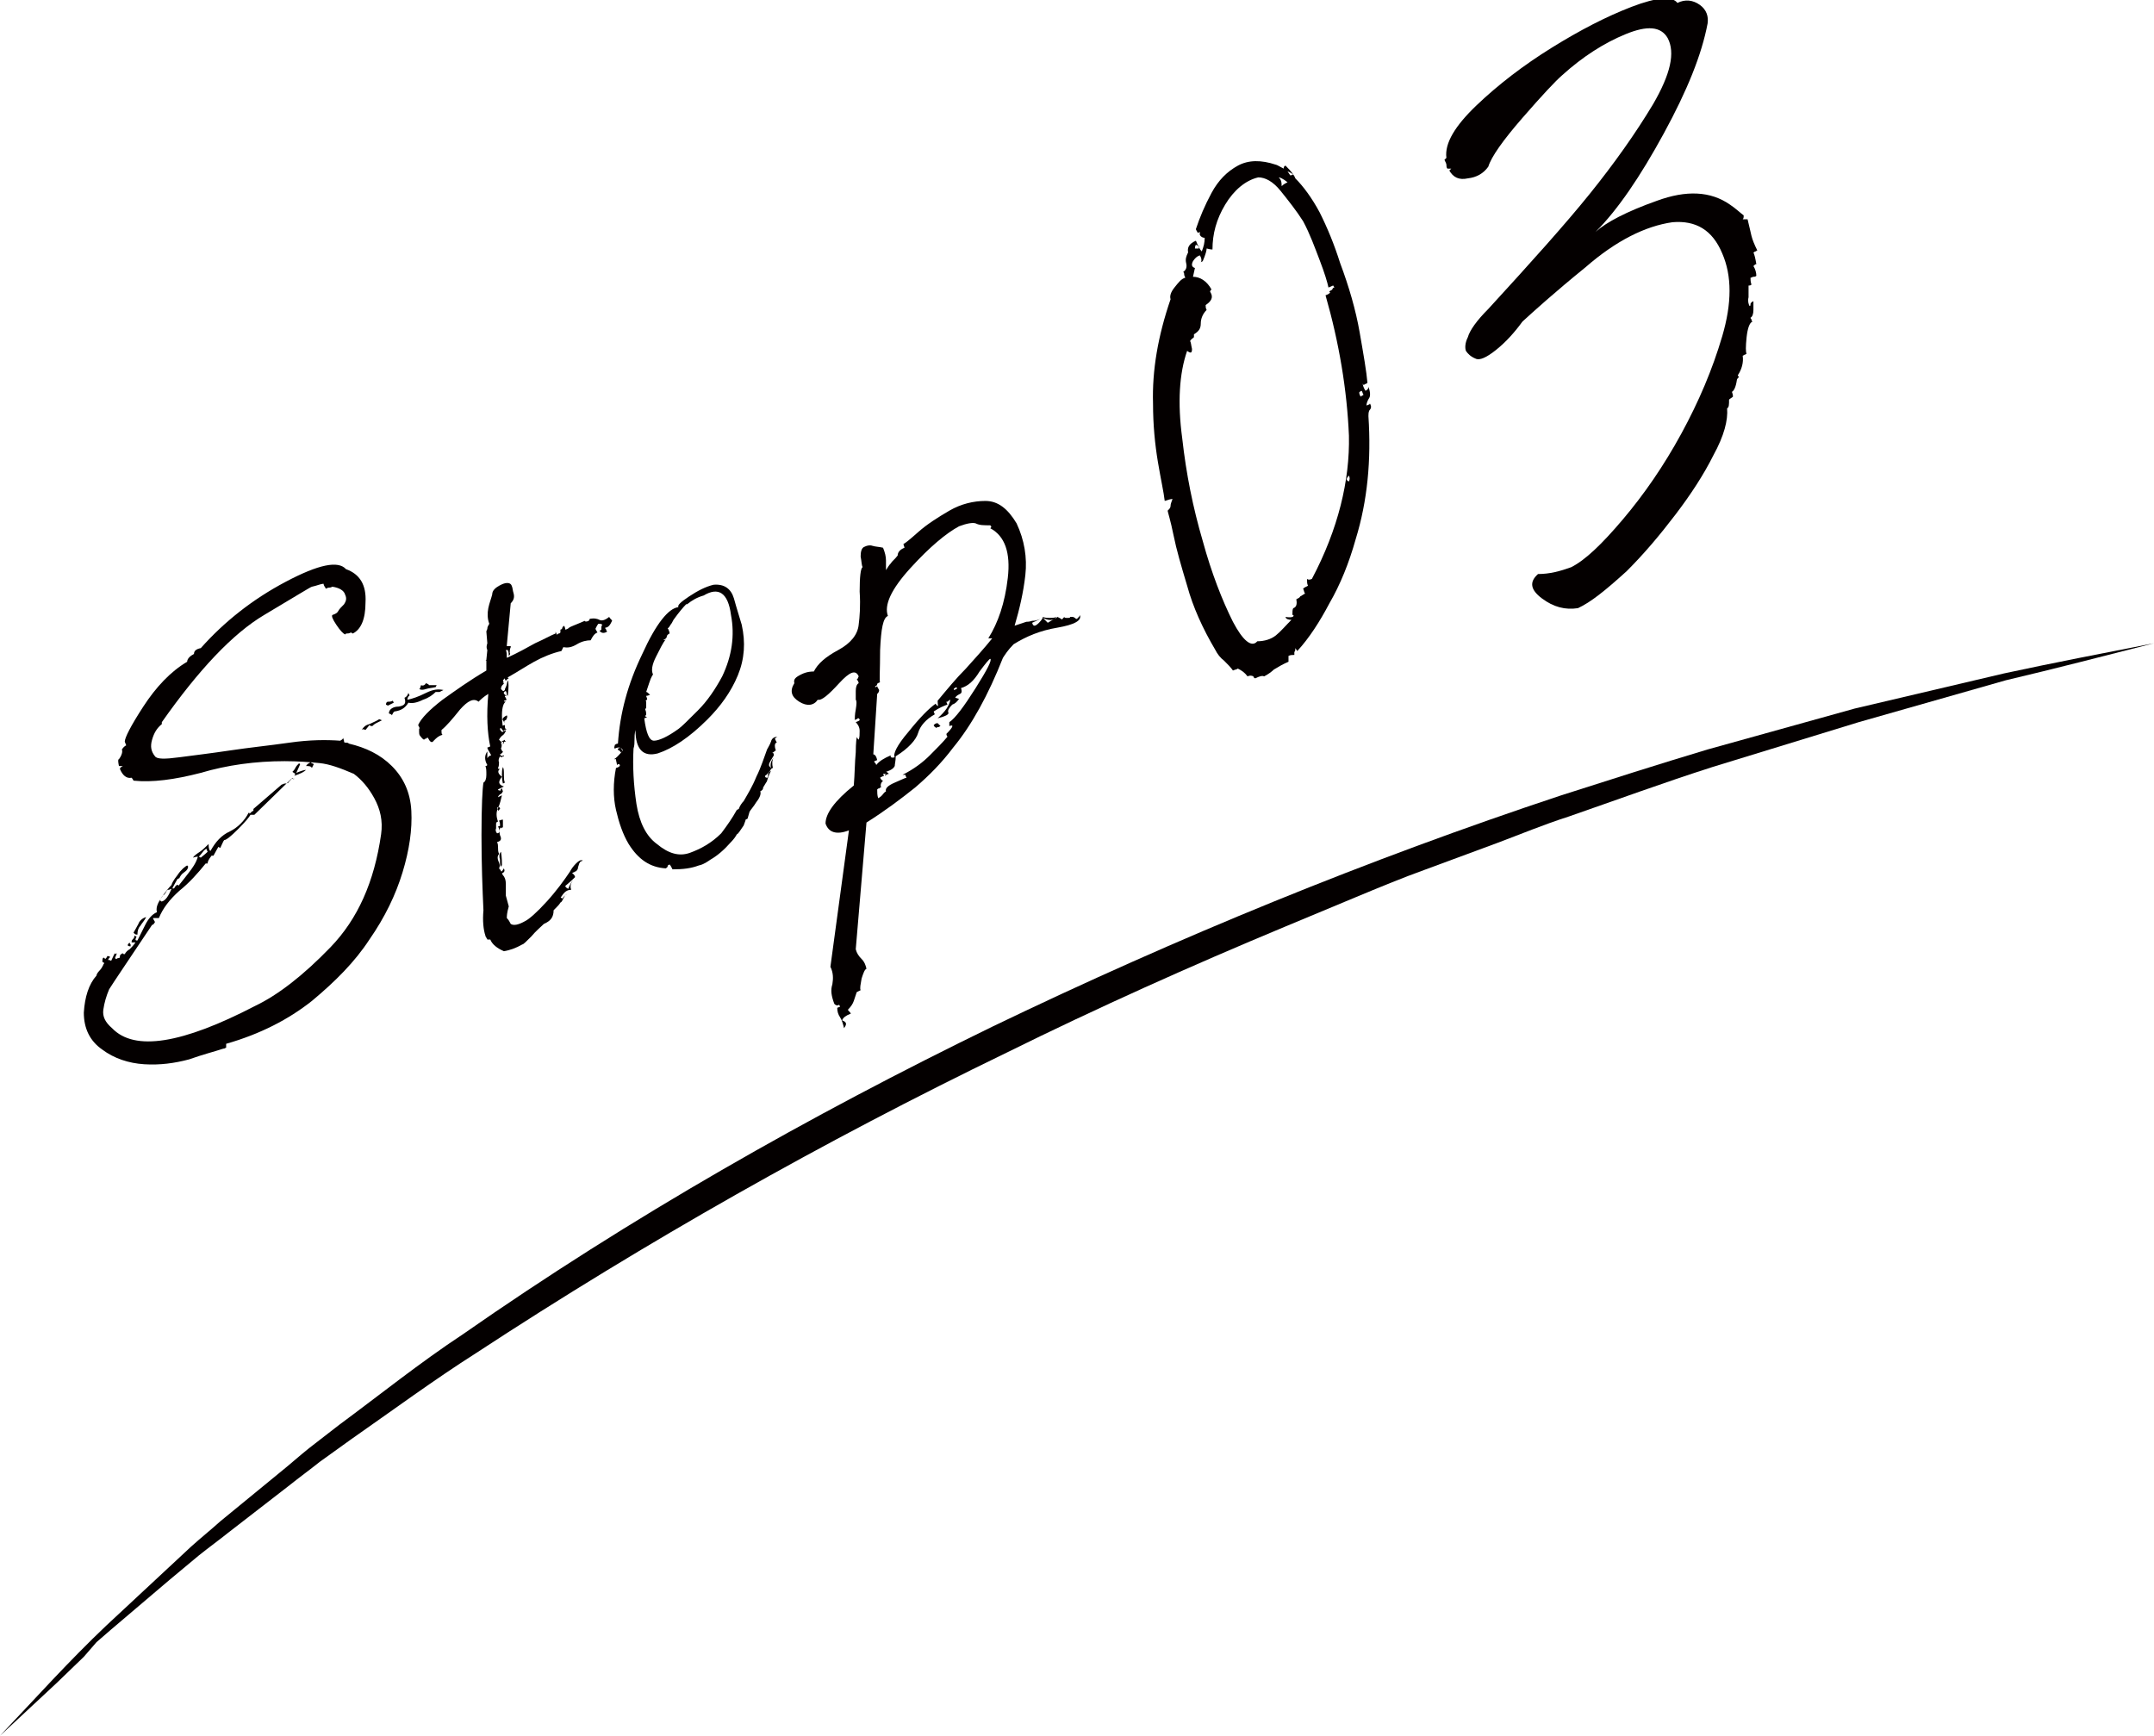
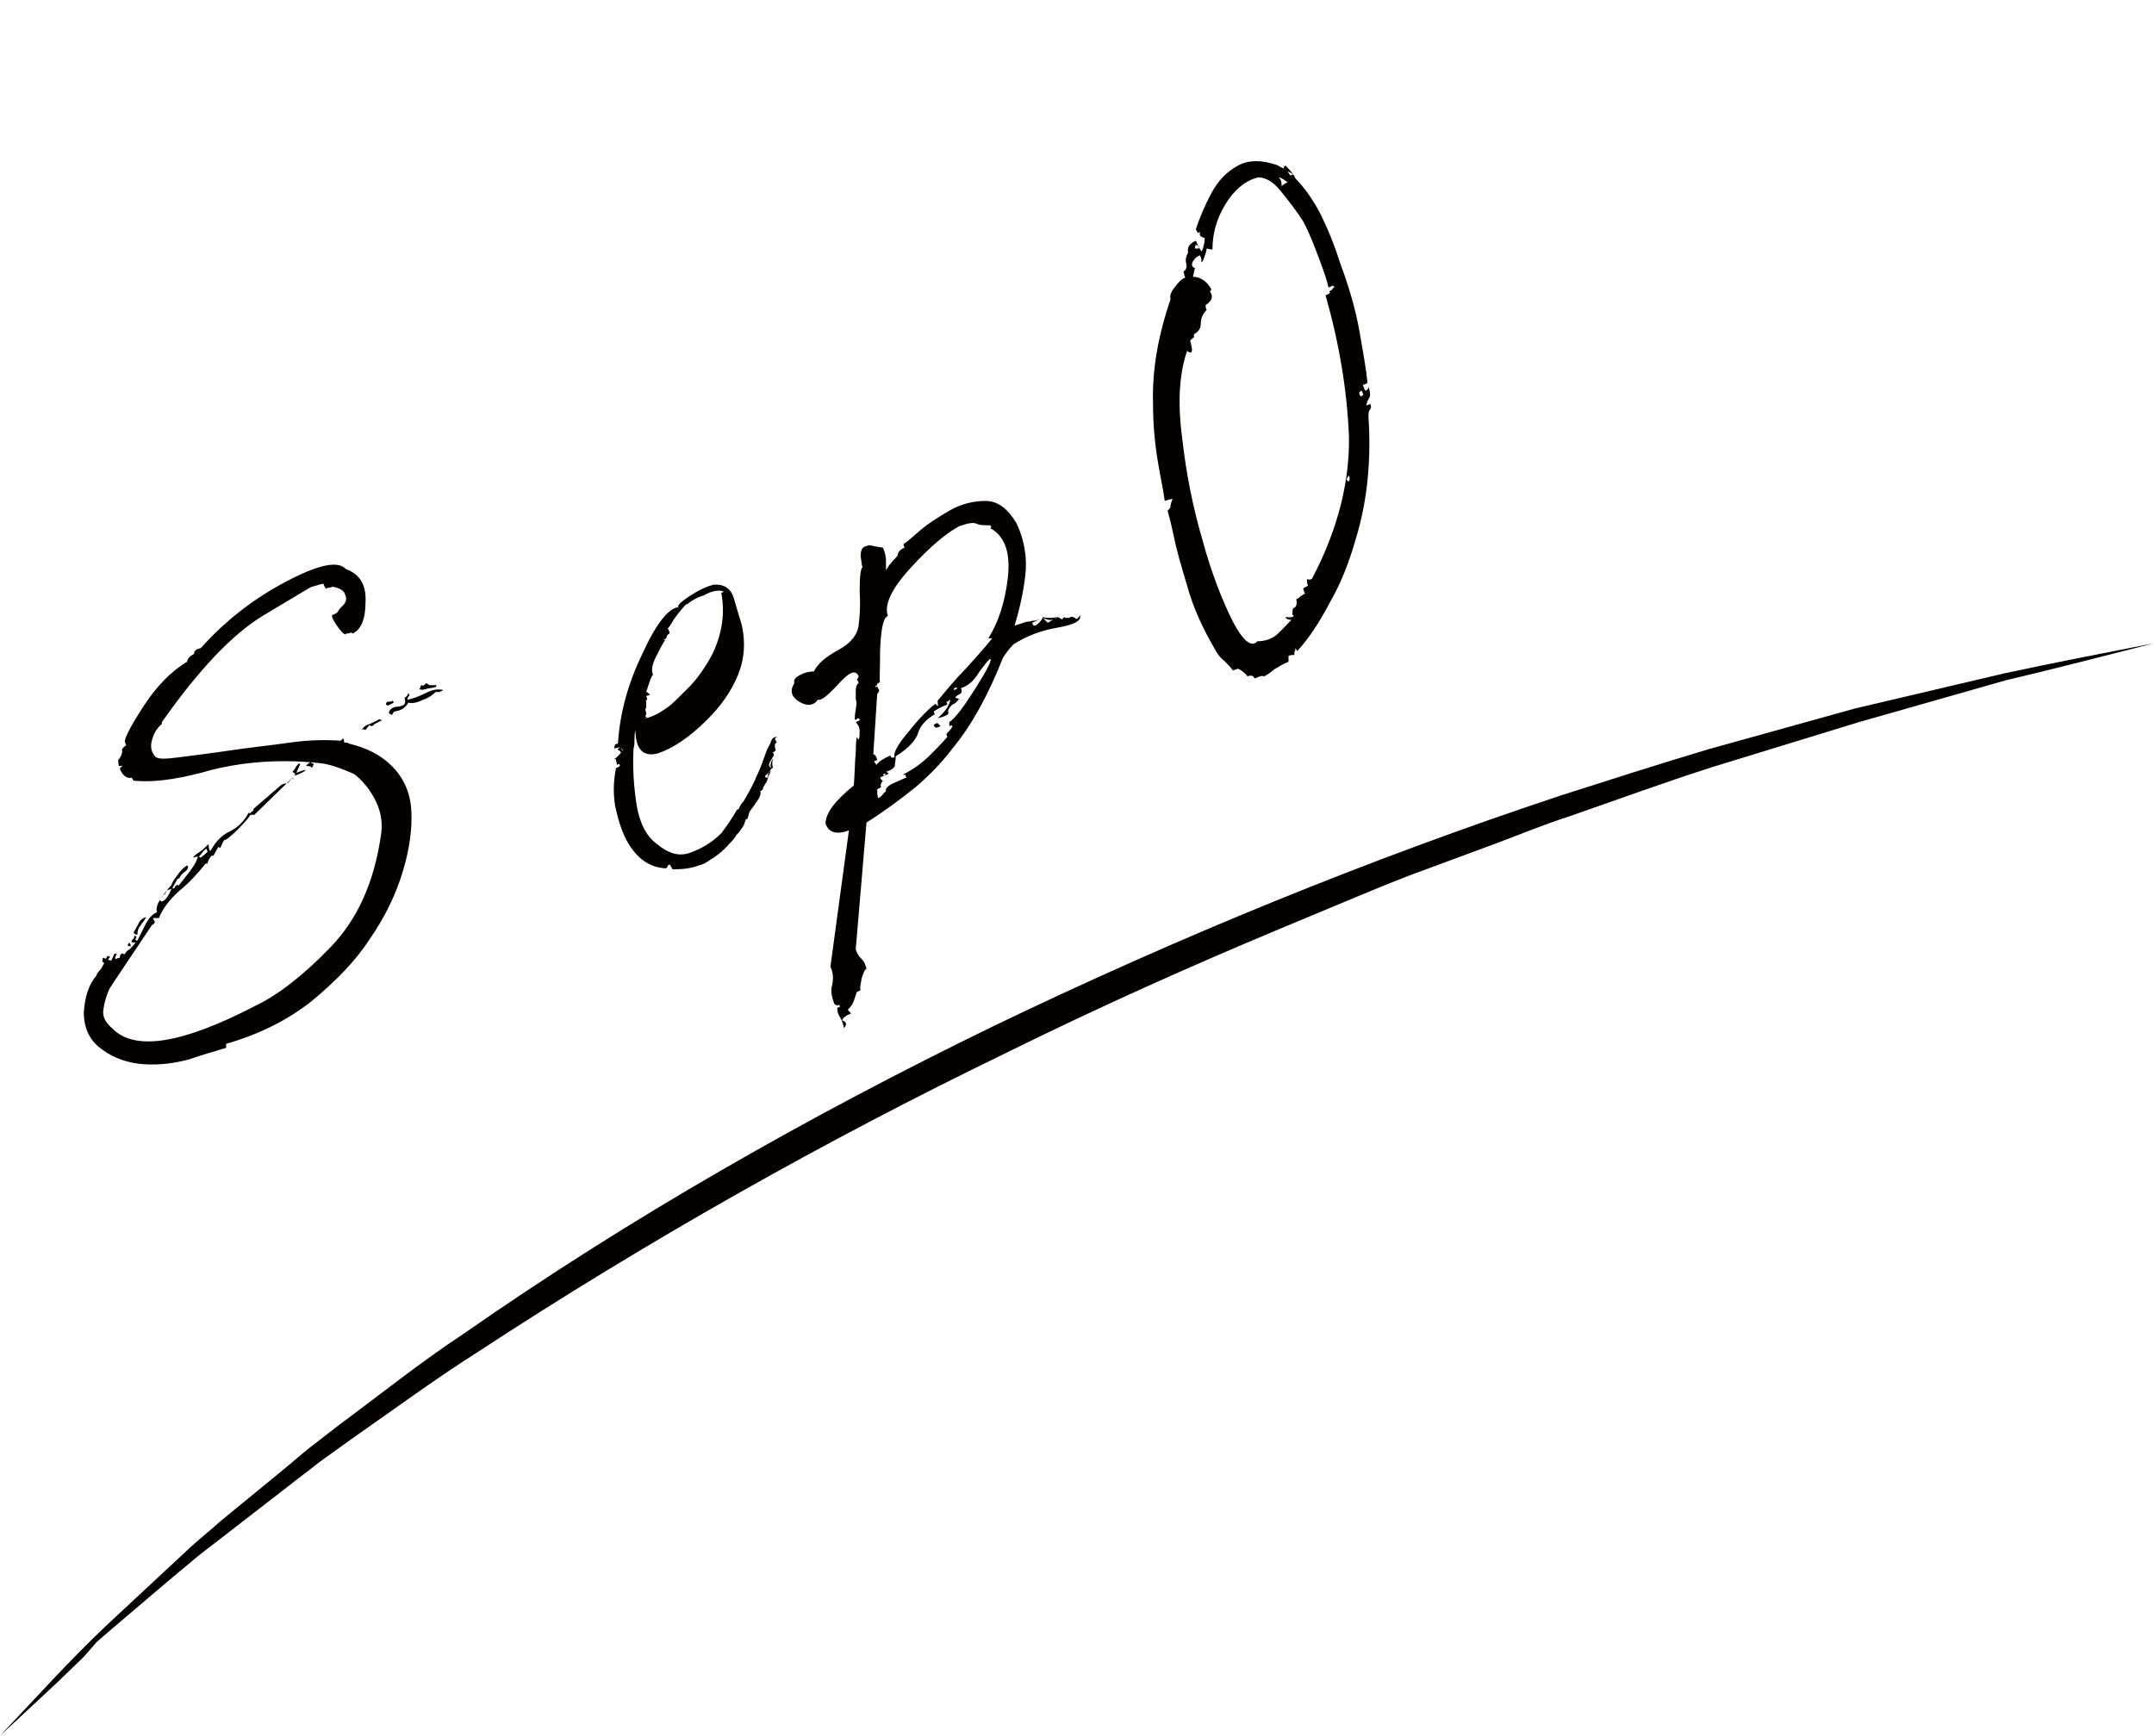
<svg xmlns="http://www.w3.org/2000/svg" version="1.1" id="レイヤー_1" x="0px" y="0px" viewBox="0 0 221 178.1" style="enable-background:new 0 0 221 178.1;" xml:space="preserve">
  <style type="text/css">
	.st0{fill:#040000;}
</style>
  <g>
    <g>
      <g>
        <path class="st0" d="M129.7,69.4c-0.2-0.1-0.5,0-0.9,0.2c-0.1,0-0.2-0.1-0.2-0.2c-0.2-0.1-0.4-0.1-0.6,0c-0.3-0.4-0.6-0.6-1-0.8     c-0.1,0.1-0.3,0.1-0.5,0.2c-0.2-0.3-0.5-0.6-0.9-1c-0.4-0.3-0.7-0.7-0.9-1.1c-1.3-2.2-2.3-4.4-2.9-6.6c-0.6-2-1.1-3.7-1.4-5.2     c-0.3-1.5-0.6-2.4-0.6-2.5c0.2-0.2,0.3-0.3,0.3-0.5c0-0.2,0.1-0.4,0.2-0.7c-0.2,0-0.5,0.1-0.8,0.2c-0.1-0.9-0.4-2.2-0.7-4     c-0.3-1.8-0.5-3.8-0.5-6c-0.1-3.4,0.5-6.9,1.8-10.7c-0.1-0.3,0-0.7,0.4-1.2c0.4-0.5,0.7-0.9,1.1-1c0-0.1-0.1-0.2-0.1-0.3     c0-0.1,0-0.2-0.1-0.3c0.3-0.2,0.4-0.5,0.3-0.9c-0.1-0.4,0-0.7,0.2-1.1c-0.1-0.5,0.1-0.9,0.8-1.2c0.2,0.5,0.4,0.9,0.6,1.1     c0.2-0.5,0.3-0.9,0.3-1.4c-0.2,0-0.4-0.1-0.5-0.3c0-0.1,0-0.2,0-0.3c-0.1,0-0.1,0.1-0.2,0.1c-0.1-0.2-0.2-0.3-0.2-0.4     c0.4-1.2,0.9-2.4,1.6-3.7s1.6-2.2,2.7-2.8c1.1-0.6,2.4-0.6,3.9-0.1c0.1,0,0.4,0.2,0.8,0.4c0-0.2,0.1-0.3,0.2-0.3     c0.6,0.6,0.9,1,1,1.3c0.8,0.8,1.7,2,2.5,3.5c0.8,1.6,1.5,3.3,2.1,5.2c0.9,2.4,1.6,4.8,2,7.1c0.4,2.3,0.7,4,0.8,5.2     c-0.1,0-0.1,0.1-0.2,0.1c-0.1,0-0.1,0.1-0.2,0.1c-0.1-0.1-0.1-0.2-0.1-0.3c0,0.3,0.1,0.6,0.3,0.9c0.2-0.1,0.3-0.2,0.3-0.4     c0.2,0.5,0.2,0.9,0.1,1.1c-0.2,0.3-0.3,0.6-0.3,0.8c0.1,0,0.2-0.1,0.3-0.1c0-0.1,0.1-0.1,0.1,0c0.1,0.2,0.1,0.4-0.1,0.6     c-0.1,0.2-0.1,0.4-0.1,0.6c0.3,4.5-0.1,8.7-1.3,12.6c-0.7,2.5-1.6,4.7-2.7,6.6c-1,1.9-2.1,3.6-3.3,4.9l-0.2-0.3     c0,0.2,0,0.3-0.1,0.4c0,0.1,0,0.2,0,0.3c-0.2,0-0.4,0-0.6,0.1c0,0.5,0,0.7,0,0.6c-0.5,0.2-1,0.5-1.5,0.8     C130.5,68.9,130.1,69.2,129.7,69.4z M129,65.8c0.7,0,1.4-0.2,1.9-0.6c0.5-0.4,1-1,1.6-1.6c-0.3,0-0.6-0.1-0.6-0.3     c0.6,0.1,0.9,0,0.8-0.2l-0.1,0c0-0.3,0-0.6,0.1-0.7c0.3-0.1,0.4-0.4,0.3-0.9c0.1-0.1,0.3-0.1,0.4-0.3c0.2-0.1,0.3-0.2,0.5-0.3     c-0.1-0.1-0.1-0.3-0.2-0.5c0.1-0.1,0.3-0.2,0.5-0.3c-0.1-0.2-0.1-0.4-0.1-0.7c0.1,0.1,0.3,0.1,0.5,0c2.7-5.1,3.9-10.1,3.8-14.7     c-0.2-4.7-1-9.5-2.4-14.4c0.3-0.1,0.4-0.2,0.5-0.3c-0.1,0-0.1,0-0.1-0.1c0.1-0.1,0.2-0.1,0.3-0.2c0-0.1,0.1-0.2,0.2-0.2     c0-0.1-0.1-0.1-0.1-0.2c-0.1,0-0.2,0.1-0.5,0.2c-0.1-0.5-0.4-1.5-0.9-2.8c-0.5-1.3-1-2.7-1.7-4c-0.7-1.1-1.5-2.1-2.3-3.1     c-0.8-1-1.6-1.4-2.3-1.4c-1.3,0.3-2.5,1.3-3.4,2.8c-0.9,1.5-1.3,3-1.3,4.6c-0.3,0-0.5-0.1-0.6-0.1c0,0.2-0.1,0.6-0.4,1.3     l-0.2,0.1c0.1-0.1,0.1-0.4-0.1-0.7c-0.3,0.1-0.5,0.3-0.7,0.6c-0.2,0.4-0.1,0.6,0.2,0.7l-0.2,0.9c0.7,0,1.4,0.4,1.9,1.3     c-0.1,0.1-0.2,0.2-0.1,0.3c0.3,0.5,0.1,0.9-0.5,1.3c0,0.2,0,0.3,0.1,0.5c-0.4,0.4-0.6,0.9-0.6,1.4c0,0.5-0.2,0.8-0.7,1.1     c0,0.1,0,0.2,0,0.3c-0.1,0.1-0.3,0.2-0.4,0.4c0.1,0.1,0.1,0.4,0.2,0.8c0,0.4-0.1,0.5-0.5,0.2c-0.8,2.3-1,5.3-0.5,9     c0.4,3.6,1.1,7.1,2.1,10.5c0.9,3.3,2,6.1,3.1,8.3C127.5,65.7,128.4,66.5,129,65.8z M123,25.5c0-0.1,0-0.2,0-0.3     c-0.1,0-0.2,0-0.3-0.1c-0.1,0.2-0.1,0.3-0.1,0.4c0.1,0,0.1,0,0.2,0C122.8,25.5,122.9,25.5,123,25.5z M131.5,19.1     c0.2-0.2,0.4-0.3,0.6-0.4c-0.5-0.4-0.8-0.5-0.9-0.5C131.4,18.4,131.5,18.6,131.5,19.1z M132.4,18c0.1,0,0.2-0.1,0.3-0.1     c-0.3-0.2-0.5-0.3-0.6-0.3C132.2,17.7,132.3,17.9,132.4,18z M138.4,49.4c0.1-0.2,0.1-0.4,0-0.6C138.1,49.1,138.1,49.3,138.4,49.4     z M139.6,40.7c0.1-0.1,0.2-0.1,0.3-0.2c-0.1-0.1-0.1-0.3-0.2-0.4c-0.1,0-0.1,0.1-0.2,0.1C139.4,40.3,139.5,40.5,139.6,40.7z" />
-         <path class="st0" d="M161.9,62.4c-1.3,0.2-2.5-0.1-3.7-1c-1.2-0.9-1.3-1.7-0.4-2.5c1.2,0,2.3-0.3,3.4-0.7     c1.4-0.7,3.1-2.3,5.3-4.9c2.2-2.6,4.2-5.5,6-8.8c1.8-3.3,3.2-6.6,4.2-10c1-3.4,1-6.2,0-8.5c-1-2.4-2.7-3.4-5.1-3.2     c-2.8,0.4-5.8,1.9-8.9,4.6c-3.2,2.6-5.3,4.5-6.5,5.6c-0.8,1.1-1.7,2.1-2.7,2.9c-1,0.8-1.7,1.1-2.1,0.9c-0.5-0.2-0.8-0.5-1-0.8     c-0.1-0.3-0.1-0.8,0.2-1.4c0.2-0.7,0.9-1.7,2.1-2.9c4.4-4.8,7.9-8.7,10.4-11.8c2.5-3.1,4.7-6.2,6.5-9.2c1.8-3.1,2.3-5.3,1.5-6.8     c-0.7-1.2-2.1-1.3-4.3-0.4c-2.2,0.9-4.4,2.3-6.5,4.2c-0.7,0.6-2.1,2.1-4.1,4.4c-2,2.3-3.2,4-3.5,5c-0.5,0.7-1.2,1.1-2.1,1.2     c-0.9,0.2-1.5-0.1-1.9-0.8l0.2-0.2c-0.1,0-0.2,0-0.4,0c-0.1-0.1-0.1-0.3-0.1-0.4c0-0.1-0.1-0.3-0.2-0.5l0.2-0.2     c-0.2-1.5,0.9-3.3,3.1-5.4c2.2-2.1,4.8-4.1,7.7-5.9c2.9-1.8,5.6-3.2,8.2-4.2c2.6-1,4.2-1.1,4.7-0.4c0.8-0.4,1.6-0.3,2.3,0.2     c0.7,0.5,0.9,1.2,0.8,1.9c-0.6,3.2-2.1,6.9-4.5,11.3c-2.4,4.4-4.7,7.8-7,10.1c1.1-1,3.2-2.1,6.3-3.2c3-1.1,5.5-1,7.5,0.4     c0.6,0.4,1,0.8,1.4,1.1c0,0.2,0,0.3-0.1,0.4l0.5,0c0.2,0.8,0.3,1.3,0.4,1.7c0.1,0.4,0.3,0.9,0.6,1.5c-0.1,0-0.1,0.1-0.2,0.1     c-0.1,0-0.1,0.1-0.2,0.1c0.1,0.2,0.2,0.6,0.3,1.2c-0.1,0-0.2,0.1-0.3,0.2c0.2,0.3,0.3,0.7,0.3,1c-0.1,0.1-0.2,0.1-0.3,0.1     c-0.1,0-0.2,0.1-0.3,0.1c0,0.2,0,0.4,0.1,0.7c-0.1,0.1-0.2,0.1-0.3,0.1c0,0.5,0,0.9,0,1.2c-0.1,0.4,0,0.7,0.1,0.9     c0.1,0,0.1-0.1,0.1-0.2c0-0.1,0.1-0.2,0.3-0.3c0,0.2,0,0.6,0,0.9c0,0.4-0.1,0.7-0.3,0.8c0,0.1,0.1,0.1,0.1,0.2c0,0,0,0.1,0.1,0.2     c-0.3,0.1-0.5,0.7-0.6,1.6c-0.1,1-0.1,1.5,0,1.7c-0.1,0-0.1,0.1-0.2,0.1c-0.1,0-0.1,0.1-0.2,0.1c0.1,0.7-0.1,1.4-0.5,2     c0,0.1,0.1,0.1,0.1,0.2c-0.1,0.1-0.2,0.2-0.2,0.3c-0.1,0.7-0.3,1.1-0.5,1.2c0,0.1,0.1,0.2,0.1,0.5c-0.1,0.1-0.3,0.2-0.4,0.3     c0,0.5,0,0.8-0.2,0.9c0.1,1.2-0.3,2.8-1.4,4.8c-1,2-2.3,4-3.9,6.1c-1.6,2.1-3.2,4-5,5.8C164.7,60.6,163.2,61.8,161.9,62.4z" />
      </g>
    </g>
    <g>
      <g>
        <path class="st0" d="M19.4,108.7c-1.5,0.4-3,0.6-4.6,0.5c-1.6-0.1-3.1-0.6-4.3-1.5c-1.3-0.9-1.9-2.2-1.9-3.8     c0.1-1.6,0.5-2.9,1.3-3.8c0-0.1,0.1-0.3,0.3-0.5c0.2-0.2,0.3-0.4,0.4-0.6c0-0.1,0.1-0.1,0.1-0.2c-0.1,0-0.1-0.1-0.2-0.1     c0-0.4,0.1-0.5,0.2-0.4l0.1,0.1c0.1-0.1,0.2-0.2,0.2-0.3c0.1,0,0.2,0,0.3,0.1c-0.1,0.1-0.2,0.2-0.2,0.3c0.1,0,0.2,0,0.3,0.1     c0.2-0.4,0.3-0.7,0.4-0.8c0,0.1,0.1,0.1,0.2,0l-0.2,0.5l0.1,0.1c0.1,0,0.1-0.1,0.3-0.1c0.1,0,0.1-0.1,0.1-0.2     c0-0.1,0.1-0.2,0.3-0.3c0,0.1,0.1,0.1,0.2,0.1c0.1-0.2,0.3-0.4,0.5-0.5c0.2-0.2,0.4-0.4,0.6-0.7l-0.4,0c0-0.1,0-0.2,0.1-0.3     c0.1-0.1,0.2-0.2,0.2-0.4c0.1,0,0.1,0.1,0.2,0.1c0,0.1-0.1,0.2-0.1,0.3c0,0.1,0.1,0.1,0.2,0.1c0.2-0.4,0.5-1,0.8-1.6     c0.3-0.6,0.7-1.1,1.2-1.3c-0.1-0.4,0-0.8,0.4-1.4c0.4-0.6,0.8-1.1,1.1-1.4c0-0.1,0.2-0.5,0.6-1c0.4-0.6,0.8-0.9,1-1l0.1,0.1     c0,0.2-0.1,0.4-0.4,0.6c-0.3,0.2-0.4,0.4-0.5,0.6l-0.2,0.1c-0.1,0.2-0.3,0.5-0.5,0.9c0,0.1,0.1,0.1,0.2,0     c0.1-0.2,0.2-0.3,0.3-0.3c0.1,0,0.1,0,0.1,0.1c0.4-0.5,0.8-1,1.1-1.4s0.7-0.9,0.9-1.6c-0.1,0-0.2,0-0.5,0.1     c0.1-0.2,0.4-0.4,0.7-0.6c0.3-0.2,0.6-0.5,0.9-0.8c0,0.5,0.1,0.7,0.2,0.7c0.5-0.9,1.1-1.6,2-2c0.8-0.4,1.5-1.1,1.9-1.9     c0.1,0,0.1,0,0.1,0.1c0.2-0.2,0.3-0.3,0.4-0.3l0-0.2l2.9-2.5c0.1,0,0.2-0.1,0.3-0.1c0.1,0,0.2,0,0.4-0.1c0-0.1,0.2-0.2,0.4-0.5     c0,0.1,0.1,0.2,0.2,0.1c-0.1,0-0.2,0-0.3,0l-3.8,3.7c-0.1,0-0.2,0-0.4,0c-0.1,0.2-0.5,0.7-1.3,1.5c-0.7,0.7-1.2,1.1-1.4,1.1     c-0.1,0.1-0.2,0.4-0.4,0.8c-0.1,0-0.1-0.1-0.2-0.1c-0.1,0.2-0.3,0.5-0.5,0.9c-0.1,0-0.1,0-0.2,0c-0.3,0.4-0.4,0.6-0.4,0.8     c-0.1,0-0.2,0-0.2,0c-0.8,1-1.7,2-2.7,2.8c-1,0.9-1.7,1.8-2.1,2.8l-0.6,0c0,0.1,0.1,0.2,0.2,0.4c-0.1,0.2-0.2,0.3-0.3,0.3     c-2.4,3.6-3.9,5.8-4.4,6.6c-0.3,0.7-0.5,1.4-0.6,2.1c-0.1,0.7,0.2,1.3,0.9,1.9c2.3,2.4,7.2,1.6,14.7-2.3c2.3-1.1,4.9-3.1,7.7-6     c2.8-2.9,4.5-6.7,5.2-11.6c0.2-1.4-0.1-2.6-0.7-3.7c-0.6-1.1-1.3-1.9-2.1-2.5c-1.4-0.6-2.5-1-3.5-1.1c-1-0.1-2.2-0.2-3.6-0.2     c-3,0-5.9,0.4-8.6,1.2c-2.7,0.7-5,1-6.9,0.8c-0.1-0.2-0.2-0.3-0.2-0.3c-0.5,0.1-0.9-0.2-1.2-0.9c0-0.1,0.1-0.2,0.3-0.3l-0.4,0     c-0.1-0.5-0.1-0.7,0-0.7c0.3-0.4,0.4-0.8,0.3-1c0.2-0.3,0.4-0.4,0.4-0.4c0.1,0,0-0.1-0.1-0.4c0-0.4,0.6-1.6,1.9-3.6     c1.3-2,2.8-3.6,4.5-4.6c0-0.3,0.3-0.6,0.7-0.8c0-0.3,0.2-0.5,0.7-0.6c2.4-2.7,5.3-5,8.7-6.8c3.4-1.8,5.4-2.2,6.2-1.3     c1.4,0.5,2.1,1.6,2,3.4c0,1.8-0.5,2.8-1.3,3.2c-0.1,0-0.1-0.1-0.2-0.1c-0.2,0.1-0.3,0.1-0.4,0.1c-0.1,0-0.1,0-0.2,0.1     c-0.2-0.1-0.5-0.4-0.9-1c-0.4-0.6-0.5-0.9-0.4-1c0.3-0.1,0.5-0.2,0.6-0.4c0.1-0.2,0.3-0.4,0.6-0.7c0.2-0.3,0.3-0.6,0.1-1     c-0.1-0.4-0.6-0.7-1.3-0.8c-0.2,0.1-0.3,0.1-0.4,0.1c-0.1,0-0.2,0.1-0.3,0.1c0-0.1,0-0.1-0.1-0.2c0-0.1-0.1-0.1-0.1-0.3     c-0.3,0-0.7,0.2-1.2,0.3c-0.1,0-1.7,1-4.9,2.9c-3.2,1.9-6.7,5.6-10.5,11c0,0.1,0,0.1,0,0.2c-0.5,0.4-0.8,0.9-1,1.6     c-0.2,0.7-0.1,1.2,0.3,1.7c0.2,0.3,1,0.3,2.5,0.1c1.5-0.2,3.2-0.4,5.2-0.7c2-0.3,4-0.5,6.1-0.8c2.1-0.3,3.8-0.3,5.2-0.2     c0.2-0.1,0.3-0.2,0.3-0.3c0,0.1,0.1,0.2,0.1,0.4c0,0.1,0.1,0.1,0.2,0.1c0.1,0,0.2,0,0.3,0.1c1.7,0.4,3.2,1.1,4.4,2.3     c1.2,1.2,1.9,2.7,2,4.6c0.1,1.9-0.2,4-0.9,6.3c-0.7,2.3-1.8,4.6-3.4,6.9c-1.5,2.3-3.5,4.3-5.9,6.3c-2.4,1.9-5.3,3.4-8.8,4.4     c0,0.2,0,0.3,0,0.4c-0.1,0-0.1,0.1-0.3,0.1C22,107.9,20.8,108.2,19.4,108.7z M13.4,97.1c-0.1,0-0.2,0-0.3-0.1     c0-0.1,0.1-0.2,0.2-0.3c0,0.1,0,0.1,0.1,0.2C13.4,97,13.4,97.1,13.4,97.1z M15,94.1c-0.2,0.4-0.5,0.7-0.6,0.9     c-0.2,0.2-0.3,0.5-0.3,0.9c-0.1,0-0.2,0-0.3-0.1c0,0-0.1-0.1-0.1-0.1c0.1-0.2,0.3-0.5,0.5-0.9C14.3,94.5,14.6,94.2,15,94.1z      M17.6,91.2c-0.1,0-0.2,0.1-0.3,0.1c-0.1,0-0.1,0-0.2,0.1c-0.1,0.2-0.2,0.4-0.4,0.5c-0.1,0.1-0.2,0.3-0.3,0.5     c0.1,0,0.1,0.1,0.2,0.1C17,92.4,17.3,91.9,17.6,91.2z M21.3,87.4c0-0.1-0.1-0.1-0.1-0.3c-0.1,0-0.2,0.1-0.3,0.2     c-0.1,0.1-0.2,0.3-0.5,0.6l0.2,0.1C20.7,87.9,21,87.7,21.3,87.4z M31.4,79c-0.2,0.2-0.6,0.4-1.2,0.6l0.1-0.2l-0.3-0.2     c0.1-0.1,0.2-0.2,0.3-0.4c0.1-0.2,0.2-0.3,0.4-0.5c0,0.1,0.1,0.1,0.1,0.1c-0.1,0.2-0.2,0.5-0.4,0.9C30.9,79.1,31.2,79,31.4,79z      M32,78.8c-0.1-0.2-0.3-0.2-0.6-0.2c0.1-0.2,0.3-0.3,0.5-0.4c0,0.1,0.1,0.1,0.3,0.2L32,78.8z M38.6,74.2     c-0.2,0.1-0.3,0.2-0.4,0.3c-0.1,0-0.2,0-0.3-0.1l-0.4,0.5c-0.2-0.1-0.3-0.1-0.4,0c0.2-0.3,0.4-0.5,0.8-0.6c0.4-0.2,0.7-0.3,1-0.5     c0.1,0,0.2,0.1,0.3,0.1C39,74,38.8,74.1,38.6,74.2z M39.8,72.4l-0.2-0.1c0-0.2,0.1-0.3,0.2-0.3c0.2,0,0.3,0,0.5-0.1l0.1,0.2     C40.2,72.2,40,72.3,39.8,72.4z M45.5,70.8c-0.2,0.1-0.4,0.2-0.4,0.2l-0.4,0c-0.3,0.3-0.7,0.6-1.3,0.8c-0.6,0.3-1.1,0.4-1.5,0.3     c-0.3,0.5-0.7,0.8-1.4,0.9c-0.1,0-0.2,0.2-0.3,0.4c0-0.1-0.1-0.1-0.3-0.2c0-0.4,0.4-0.7,1-0.7c0.6-0.1,0.8-0.3,0.6-0.9     c0.2-0.1,0.3-0.2,0.4-0.5c0.1,0.2,0.1,0.3,0.2,0.2c-0.2,0.1-0.3,0.3-0.3,0.5c0.5-0.1,1.1-0.3,1.9-0.7S45,70.7,45.5,70.8z      M44.8,70.3l-0.1,0.2c-0.4,0.1-0.7,0.1-1,0.2c-0.3,0.1-0.5,0.1-0.7,0c0.1,0,0.1-0.1,0.2-0.4c0.2,0.1,0.4,0,0.5-0.2     c0.2,0.1,0.3,0.1,0.3,0.2C44.1,70.3,44.4,70.3,44.8,70.3z" />
-         <path class="st0" d="M49.1,72c-0.5-0.4-1.1-0.1-1.9,0.8c-0.8,1-1.4,1.7-1.9,2.1c0,0.1,0,0.1,0,0.2c0,0.1,0,0.2,0.1,0.3     c-0.4,0.1-0.6,0.3-0.9,0.6c-0.2,0.3-0.4,0.1-0.6-0.3c-0.1,0-0.1,0-0.2,0.1c-0.1,0-0.1,0-0.2,0.1c-0.2-0.1-0.3-0.3-0.4-0.4     c-0.1-0.1-0.1-0.3-0.1-0.4c0-0.1,0-0.2,0-0.3c0.1-0.1,0-0.2-0.1-0.4c0.3-0.7,1.2-1.6,2.5-2.6c1.4-1,2.8-2,4.5-3l0-1l-0.1,0     c0.1,0,0.1-0.1,0.1-0.1l0.1-1c-0.1-0.2-0.1-0.4,0-0.7l-0.1-1.2c0-0.1,0.1-0.2,0.1-0.3c0-0.2,0.1-0.3,0.2-0.5     c-0.2-0.5-0.2-1.1-0.1-1.6c0.1-0.5,0.3-1,0.4-1.4c0-0.4,0.3-0.7,0.9-1c0.6-0.3,1-0.2,1.1,0.1c0.1,0.2,0.1,0.5,0.2,0.8     c0.1,0.4,0,0.7-0.3,1l-0.4,4.3l0,0.1c0.1,0,0.2,0,0.4,0l0,0.1c-0.1,0.2-0.1,0.4-0.1,0.6c0.1,0.1,0,0.2-0.1,0.3     c0-0.2,0-0.4-0.1-0.6c-0.1,0-0.1,0-0.1,0c0,0-0.1,0-0.1,0c0.1,0.2,0.1,0.5,0.1,0.8c1.1-0.5,2-1,2.9-1.5c0.9-0.4,1.6-0.8,2.1-1     c0-0.1,0-0.1,0-0.2c0,0.1,0.1,0.1,0.1,0.3c0.1,0,0.1,0,0.2-0.1c0.1,0,0.1,0,0.2-0.1c0-0.1,0-0.2,0-0.3c0.1,0,0.2-0.1,0.2-0.2     c0-0.1,0.1-0.1,0.2-0.2c0,0.1,0.1,0.2,0.1,0.4c0.1,0,0.3-0.1,0.4-0.2s0.7-0.3,1.6-0.7c0,0.1,0.2,0.1,0.4,0     c0.1-0.1,0.1-0.2,0.1-0.2c0.5-0.1,0.8,0,1,0.1c0.2,0.1,0.5,0.1,1-0.3c0.1,0.2,0.3,0.3,0.3,0.4c-0.1,0.2-0.2,0.4-0.3,0.5     s-0.2,0.2-0.4,0.2c0,0.1,0,0.1,0.1,0.2c0,0.1,0,0.1,0.1,0.2C62,65,61.7,65,61.5,64.7c0.1,0,0.1,0,0.2-0.1c0-0.3,0-0.4,0.1-0.5     C61.7,64,61.5,64,61.4,64c-0.1,0.1-0.2,0.3-0.3,0.5c0,0.1,0.1,0.2,0.2,0.4c-0.3,0.1-0.5,0.4-0.7,0.8c-0.4,0-0.9,0.1-1.4,0.4     c-0.5,0.3-0.9,0.4-1.4,0.3l-0.2,0.4c-0.9,0.2-1.9,0.6-2.8,1.1c-0.9,0.5-1.8,1.1-2.7,1.6c0,0.1,0.1,0.1,0.1,0.1     c-0.2,0.1-0.3,0.2-0.3,0.3c0-0.1-0.1-0.1-0.1-0.3l-0.2,0.2l0.1,0.3L51.6,70c0,0.1,0.1,0.2,0.2,0.1c-0.2,0.1-0.4,0.3-0.4,0.6     c0.1,0.1,0.2,0.2,0.2,0.2c0.1,0,0.1,0,0.2-0.1c0-0.1,0-0.1,0.1-0.3s0.1-0.4,0.2-0.7c0.1,0.2,0.1,0.7,0,1.6l-0.1-0.1     c0-0.1,0-0.2-0.1-0.4c-0.3,0.1-0.3,0.3,0.1,0.5c-0.1,0-0.1,0-0.1,0c0,0-0.1,0-0.1,0c0,0.1,0,0.1,0.1,0.2c0,0.1,0.1,0.2,0.1,0.2     c-0.1,0-0.1,0.1-0.3,0.1c0,0.1,0.1,0.1,0.2,0.1c-0.2,0.1-0.4,0.5-0.4,1.4c0,0.8,0.1,1.3,0.2,1.5c-0.1,0-0.2,0-0.3-0.2     c-0.1,0-0.1,0.1-0.1,0.1c0,0.1,0.1,0.2,0.2,0.3c0.1,0,0.1,0,0.2-0.1c0.1,0,0.1,0,0.2-0.1l0,0.1c-0.1,0.2-0.2,0.4-0.4,0.5     c-0.1,0.1-0.2,0.2-0.3,0.4c0.1,0.1,0.2,0.2,0.2,0.2c0.1,0,0.1,0,0.2-0.1c0.1,0,0.2-0.1,0.2-0.1c0,0.1,0,0.1,0.1,0.2     c-0.1,0-0.1,0-0.2,0c-0.1,0-0.2,0-0.3,0.1c0.1,0.2,0.1,0.4,0,0.6c0.1,0.2,0.1,0.3,0.2,0.3c0,0.1-0.1,0.2-0.3,0.3     c0.1,0.2,0.2,0.2,0.4,0.1l0,0.1c-0.1,0-0.2,0.1-0.3,0.1l-0.1-0.1c-0.1,0.2-0.2,0.4-0.1,0.6c0,0.2,0,0.4-0.1,0.6     c0,0.1,0.1,0.1,0.1,0.1c0,0,0.1,0,0.1,0c-0.3,0.2-0.2,0.5,0.2,0.8c-0.4,0.5-0.4,0.8,0.2,1c-0.2,0.1-0.4,0.2-0.6,0.3     c0,0.1,0.1,0.1,0.1,0.1c0.1,0,0.1,0,0.1,0.1c0.1-0.2,0.1-0.3,0.2-0.3l0.1,0.3c-0.1,0.2-0.2,0.3-0.3,0.3c-0.1,0.1-0.2,0.2-0.2,0.3     l0.4-0.2c-0.1,0.4-0.2,0.9-0.4,1.3c-0.2,0.4-0.2,0.9,0,1.4c-0.1,0-0.2,0.1-0.2,0.2c0,0.1,0,0.3,0,0.5c-0.1,0.2,0,0.4,0.1,0.5     c0.3,0,0.3-0.3,0.1-0.7c0.1,0,0.2-0.1,0.4-0.1c-0.3,0.3-0.3,0.6-0.2,1c0.2,0.4,0.1,0.6-0.3,0.7c0.1,0.2,0.1,0.4,0.1,0.6     c0,0.2,0,0.4,0.1,0.6c0,0.1-0.1,0.1-0.1,0.2c-0.1,0.2,0,0.5,0.1,0.7c0.1,0.3,0.1,0.4,0,0.6c0.1,0.1,0.2,0.2,0.2,0.3l0.1,0     l0.2-0.3c0.1,0.2,0.1,0.4-0.2,0.5l0.1,0.2c0.2,0.2,0.3,0.5,0.3,0.9c0,0.4,0,0.8,0,1.2c0.1,0.4,0.2,0.7,0.3,1.1     C52,93.7,52,94,52,94.2c0.2,0.2,0.3,0.4,0.4,0.6c0.3,0.2,0.8,0.1,1.5-0.3c0.4-0.2,1.2-0.9,2.2-2c1-1.1,1.8-2.2,2.4-3.1     c0.1-0.2,0.3-0.5,0.6-0.8c0.3-0.3,0.5-0.4,0.7-0.3c-0.2,0.1-0.3,0.1-0.3,0.2c-0.1,0.1-0.1,0.2-0.1,0.2L59.3,89     c0,0.1,0,0.2-0.2,0.4c-0.1,0-0.2,0.1-0.2,0.1c0,0-0.1,0-0.2,0.1c0.2,0.1,0.3,0.3,0.3,0.4c-0.6,0.6-0.9,0.8-1,0.9     c0,0.1,0.1,0.2,0.3,0.3c0.2-0.5,0.4-0.8,0.5-0.9c-0.3,0.4-0.3,0.7-0.2,1c-0.4,0-0.7,0.2-1,0.7c-0.1,0-0.1,0.1,0.1,0.2     c0.2-0.3,0.4-0.4,0.5-0.5c-0.2,0.1-0.3,0.3-0.4,0.5c-0.1,0.2-0.2,0.4-0.3,0.4c-0.1,0.2-0.3,0.4-0.7,0.8c0,0.7-0.3,1.1-1,1.4     c-0.3,0.3-0.8,0.7-1.3,1.3c-0.5,0.5-0.8,0.8-0.9,0.8c-0.7,0.4-1.3,0.6-1.9,0.7c-0.7-0.3-1.2-0.7-1.4-1.2c-0.1,0-0.2,0-0.3,0     c0-0.1-0.1-0.1-0.1-0.2c-0.1-0.1-0.1-0.2-0.1-0.2c-0.2-0.6-0.3-1.5-0.2-2.6c-0.1-2.2-0.2-4.7-0.2-7.7c0-3,0.1-4.8,0.2-5.4     c0.2-0.1,0.3-0.4,0.3-0.8c0-0.4,0-0.7-0.1-0.9c0.1,0,0.1,0,0.2-0.1c-0.3-0.5-0.3-1,0-1.4c0,0.4,0,0.6,0,0.7     c0.1-0.2,0.3-0.3,0.4-0.3C50.1,77,50,76.8,50,76.7c0.1,0,0.2-0.1,0.3-0.1c-0.3-1.4-0.4-3.2-0.2-5.4C49.6,71.5,49.3,71.8,49.1,72z      M51.3,83c0-0.1,0-0.1-0.1-0.2c-0.1,0-0.1,0-0.2,0.1c0,0.1,0.1,0.1,0.1,0.3L51.3,83z M51.3,84.6c0-0.1,0-0.2-0.1-0.4     c0.1,0,0.2-0.1,0.4-0.1c0,0.4,0,0.7,0,0.8c-0.1,0-0.1,0-0.2,0.1C51.3,84.8,51.3,84.7,51.3,84.6z M51.4,87.4     c0.1,0.6,0.1,1.1,0.1,1.4c-0.1,0-0.1,0.1-0.1,0.2c-0.1-0.2-0.1-0.4-0.1-0.8C51.2,87.9,51.2,87.6,51.4,87.4z M51.5,79.5     c0-0.3,0-0.5,0.1-0.8c0.1,0.2,0.1,0.4,0.1,0.8c0,0.3,0,0.6,0.1,0.8l-0.2,0.1C51.5,80,51.5,79.7,51.5,79.5z M51.7,75     c-0.1,0-0.1-0.1-0.2-0.1c0.1,0,0-0.1,0-0.4c0.1,0,0.1-0.1,0.3-0.1c0,0.3,0,0.4,0.2,0.4C51.8,74.9,51.7,74.9,51.7,75z M51.8,74.3     c-0.1-0.2-0.1-0.3-0.2-0.4c-0.1-0.1,0-0.3,0.4-0.5c0.1,0.2,0,0.3-0.1,0.5C51.7,73.9,51.7,74.1,51.8,74.3z M51.8,76L51.8,76     l-0.2,0.4C51.6,76.1,51.7,76,51.8,76z M51.9,72.6l0-0.3C51.9,72.4,51.9,72.5,51.9,72.6z" />
-         <path class="st0" d="M75.6,83.1l0.2-0.1c0.1-0.3,0.3-0.6,0.5-0.8c0.4-0.7,0.9-1.5,1.3-2.5c0.5-1,0.8-2,1.1-2.8     c0.1-0.2,0.3-0.5,0.4-0.8c0.1-0.4,0.4-0.5,0.7-0.5c-0.1,0-0.2,0.1-0.3,0.2l0.1,0.2l0.1,0.2c-0.1,0-0.2,0.1-0.2,0.3     c0,0.1,0,0.2,0.1,0.5c-0.2,0.1-0.2,0.2-0.3,0.2c0,0-0.1,0-0.1,0c0.1,0,0.2,0.1,0.2,0.3c-0.1,0.2-0.2,0.3-0.3,0.5     c-0.1,0.2-0.2,0.3-0.2,0.5c0,0.1,0.1,0.2,0.2,0.3c-0.1-0.4,0-0.7,0.3-1.1c-0.2,0.3-0.2,0.7-0.1,1.1c-0.1,0-0.2,0.1-0.3,0.3     c-0.2,0.2-0.3,0.4-0.5,0.5c0,0.1,0,0.2,0.2,0.2c0.1,0,0.1-0.1,0.1-0.3c0-0.2,0.1-0.3,0.3-0.4c-0.1,0.2-0.2,0.4-0.3,0.7     c-0.1,0.3-0.1,0.4-0.2,0.5c-0.1,0.2-0.2,0.3-0.3,0.5c0,0.2-0.1,0.3-0.3,0.4c0.1,0.2,0,0.6-0.4,1.1c-0.3,0.5-0.6,0.8-0.7,1     L76.7,84l-0.2,0.1c0,0.1-0.1,0.3-0.2,0.6c-0.4,0.6-0.6,0.9-0.7,0.9c-0.1,0.2-0.3,0.5-0.6,0.8c-0.7,0.8-1.4,1.4-2.1,1.8     c-0.3,0.2-0.7,0.5-1.2,0.6c-0.8,0.3-1.6,0.4-2.7,0.4c-0.1-0.2-0.2-0.4-0.3-0.5c-0.2,0.1-0.2,0.1-0.2,0.2c0,0,0,0.1-0.2,0.2     c-1.6-0.1-2.8-0.9-3.8-2.5c-0.6-1-1-2.2-1.3-3.5c-0.3-1.3-0.3-2.8,0-4.3c0.4-0.1,0.5-0.3,0.3-0.4c-0.1,0-0.1,0-0.2,0.1     c0-0.2-0.1-0.4-0.1-0.6c-0.1,0-0.1,0-0.2,0c0.2-0.1,0.5-0.4,0.9-0.9c-0.1-0.3-0.4-0.4-0.8-0.2c-0.1,0-0.1-0.1,0-0.4     c0.1,0,0.1-0.1,0.3-0.1c0.2-3.1,1-6.1,2.5-9.2c1.4-3.1,2.7-4.7,3.7-4.8c-0.1-0.2,0.2-0.5,1.1-1.1c0.9-0.6,1.7-1,2.5-1.2     c1.1-0.1,1.8,0.4,2.1,1.4c0.3,1.1,0.6,2,0.8,2.7c0.4,1.8,0.3,3.5-0.4,5.2s-1.8,3.2-3.1,4.5c-1.9,1.9-3.6,3-5.1,3.5     c-1.5,0.4-2.3-0.4-2.3-2.4c-0.1,0.4-0.1,0.7-0.1,1s0,0.6-0.1,0.9c-0.1,1.8,0,3.7,0.3,5.7c0.3,1.9,1,3.3,2.1,4.1     c1.2,1,2.3,1.3,3.4,0.9c1.1-0.4,2.2-1,3.2-2C74.6,84.7,75.1,84,75.6,83.1z M63.5,77c-0.1,0-0.1-0.1-0.1-0.2     c0.1,0,0.2-0.1,0.3-0.1c0,0.1,0,0.1,0.1,0.2c0,0.1,0.1,0.2,0.1,0.2c-0.1,0-0.1,0-0.2,0.1C63.6,77.1,63.6,77,63.5,77z M72.2,61.1     c-0.7,0.2-1.2,0.5-1.7,0.9l-0.1,0c-0.3,0.3-0.8,0.9-1.3,1.6c-0.1,0.2-0.2,0.4-0.3,0.5c-0.1,0.2-0.2,0.3-0.3,0.4l0.1,0.1     c0,0.1,0.1,0.2,0.1,0.4c-0.2,0.1-0.3,0.2-0.3,0.4c-0.1,0.1-0.1,0.2-0.3,0.2c0,0.1,0.1,0.1,0.2,0c-0.3,0.4-0.6,1-1,1.8     c-0.4,0.8-0.5,1.4-0.3,1.8c-0.1,0-0.1,0-0.1,0c0,0-0.1,0-0.1,0l0.2,0c-0.2,0.3-0.3,0.6-0.4,0.9c-0.1,0.3-0.2,0.6-0.3,0.9     c0.1,0,0.2,0.1,0.4,0.3c-0.1,0-0.2,0.1-0.4,0.1c0,0.1,0.1,0.2,0.1,0.4c-0.1,0-0.2,0.1-0.1,0.2c0,0.1,0,0.1,0,0.3     c0,0.1,0,0.2,0,0.3c0,0.1-0.1,0.1-0.1,0.2c0.1,0.2,0.1,0.4,0.1,0.5c0,0.1-0.1,0.1-0.1,0.2l0.2,0.1c-0.1,0-0.2,0.1-0.3,0.1     c0.2,1.5,0.5,2.3,1,2.3c0.5,0,1.4-0.4,2.5-1.2c0.3-0.2,1-0.9,2-1.9c1-1,1.8-2.2,2.5-3.5c1-2.1,1.3-4.2,0.9-6.3     C74.7,60.8,73.7,60.2,72.2,61.1z" />
+         <path class="st0" d="M75.6,83.1l0.2-0.1c0.1-0.3,0.3-0.6,0.5-0.8c0.4-0.7,0.9-1.5,1.3-2.5c0.5-1,0.8-2,1.1-2.8     c0.1-0.2,0.3-0.5,0.4-0.8c0.1-0.4,0.4-0.5,0.7-0.5c-0.1,0-0.2,0.1-0.3,0.2l0.1,0.2l0.1,0.2c-0.1,0-0.2,0.1-0.2,0.3     c0,0.1,0,0.2,0.1,0.5c-0.2,0.1-0.2,0.2-0.3,0.2c0,0-0.1,0-0.1,0c0.1,0,0.2,0.1,0.2,0.3c-0.1,0.2-0.2,0.3-0.3,0.5     c-0.1,0.2-0.2,0.3-0.2,0.5c0,0.1,0.1,0.2,0.2,0.3c-0.1-0.4,0-0.7,0.3-1.1c-0.2,0.3-0.2,0.7-0.1,1.1c-0.1,0-0.2,0.1-0.3,0.3     c-0.2,0.2-0.3,0.4-0.5,0.5c0,0.1,0,0.2,0.2,0.2c0.1,0,0.1-0.1,0.1-0.3c0-0.2,0.1-0.3,0.3-0.4c-0.1,0.2-0.2,0.4-0.3,0.7     c-0.1,0.3-0.1,0.4-0.2,0.5c-0.1,0.2-0.2,0.3-0.3,0.5c0,0.2-0.1,0.3-0.3,0.4c0.1,0.2,0,0.6-0.4,1.1c-0.3,0.5-0.6,0.8-0.7,1     L76.7,84l-0.2,0.1c0,0.1-0.1,0.3-0.2,0.6c-0.4,0.6-0.6,0.9-0.7,0.9c-0.1,0.2-0.3,0.5-0.6,0.8c-0.7,0.8-1.4,1.4-2.1,1.8     c-0.3,0.2-0.7,0.5-1.2,0.6c-0.8,0.3-1.6,0.4-2.7,0.4c-0.1-0.2-0.2-0.4-0.3-0.5c-0.2,0.1-0.2,0.1-0.2,0.2c0,0,0,0.1-0.2,0.2     c-1.6-0.1-2.8-0.9-3.8-2.5c-0.6-1-1-2.2-1.3-3.5c-0.3-1.3-0.3-2.8,0-4.3c0.4-0.1,0.5-0.3,0.3-0.4c-0.1,0-0.1,0-0.2,0.1     c0-0.2-0.1-0.4-0.1-0.6c-0.1,0-0.1,0-0.2,0c0.2-0.1,0.5-0.4,0.9-0.9c-0.1-0.3-0.4-0.4-0.8-0.2c-0.1,0-0.1-0.1,0-0.4     c0.1,0,0.1-0.1,0.3-0.1c0.2-3.1,1-6.1,2.5-9.2c1.4-3.1,2.7-4.7,3.7-4.8c-0.1-0.2,0.2-0.5,1.1-1.1c0.9-0.6,1.7-1,2.5-1.2     c1.1-0.1,1.8,0.4,2.1,1.4c0.3,1.1,0.6,2,0.8,2.7c0.4,1.8,0.3,3.5-0.4,5.2s-1.8,3.2-3.1,4.5c-1.9,1.9-3.6,3-5.1,3.5     c-1.5,0.4-2.3-0.4-2.3-2.4c-0.1,0.4-0.1,0.7-0.1,1s0,0.6-0.1,0.9c-0.1,1.8,0,3.7,0.3,5.7c0.3,1.9,1,3.3,2.1,4.1     c1.2,1,2.3,1.3,3.4,0.9c1.1-0.4,2.2-1,3.2-2C74.6,84.7,75.1,84,75.6,83.1z M63.5,77c-0.1,0-0.1-0.1-0.1-0.2     c0.1,0,0.2-0.1,0.3-0.1c0,0.1,0,0.1,0.1,0.2c0,0.1,0.1,0.2,0.1,0.2c-0.1,0-0.1,0-0.2,0.1C63.6,77.1,63.6,77,63.5,77z M72.2,61.1     c-0.7,0.2-1.2,0.5-1.7,0.9l-0.1,0c-0.3,0.3-0.8,0.9-1.3,1.6c-0.1,0.2-0.2,0.4-0.3,0.5c-0.1,0.2-0.2,0.3-0.3,0.4l0.1,0.1     c0,0.1,0.1,0.2,0.1,0.4c-0.2,0.1-0.3,0.2-0.3,0.4c-0.1,0.1-0.1,0.2-0.3,0.2c0,0.1,0.1,0.1,0.2,0c-0.3,0.4-0.6,1-1,1.8     c-0.4,0.8-0.5,1.4-0.3,1.8c-0.1,0-0.1,0-0.1,0c0,0-0.1,0-0.1,0l0.2,0c-0.2,0.3-0.3,0.6-0.4,0.9c-0.1,0.3-0.2,0.6-0.3,0.9     c0.1,0,0.2,0.1,0.4,0.3c-0.1,0-0.2,0.1-0.4,0.1c0,0.1,0.1,0.2,0.1,0.4c-0.1,0-0.2,0.1-0.1,0.2c0,0.1,0,0.1,0,0.3     c0,0.1,0,0.2,0,0.3c0,0.1-0.1,0.1-0.1,0.2c0.1,0.2,0.1,0.4,0.1,0.5c0,0.1-0.1,0.1-0.1,0.2l0.2,0.1c-0.1,0-0.2,0.1-0.3,0.1     c0.5,0,1.4-0.4,2.5-1.2c0.3-0.2,1-0.9,2-1.9c1-1,1.8-2.2,2.5-3.5c1-2.1,1.3-4.2,0.9-6.3     C74.7,60.8,73.7,60.2,72.2,61.1z" />
        <path class="st0" d="M86.6,105.5c-0.1-0.4-0.2-0.8-0.4-1.1c-0.2-0.3-0.3-0.6-0.3-1c0.1,0,0.2-0.1,0.3-0.1l-0.1-0.2     c-0.2,0.1-0.3,0.1-0.5-0.1c-0.3-0.8-0.4-1.4-0.2-2c0.1-0.6,0.1-1.2-0.2-1.8l1.9-14c-1.3,0.5-2.1,0.2-2.4-0.7c0-1,0.9-2.3,2.9-3.9     c0.1-1.2,0.1-2.4,0.2-3.4c0-1,0.1-1.6,0.1-1.6c0,0.1,0.1,0.2,0.2,0.3c0.1-0.2,0.1-0.6,0.1-0.9c0-0.4-0.2-0.7-0.4-0.9     c0.2-0.1,0.3-0.1,0.4-0.2c0-0.1,0-0.1-0.1-0.2c-0.1,0-0.1,0-0.2,0.1c-0.1,0-0.1,0-0.2,0.1c0-0.2,0-0.6,0.1-1.1     c0.1-0.6,0.1-0.9,0-1c0-0.2,0-0.5,0-0.9c0-0.4,0.1-0.7,0.3-0.8c0-0.1-0.1-0.3-0.2-0.4c0.1,0,0.1-0.1,0.2-0.3     c-0.3-0.7-0.9-0.5-2,0.7c-1.1,1.2-1.8,1.8-2.2,1.7c-0.4,0.6-1.1,0.7-1.9,0.2c-0.8-0.5-1-1.1-0.5-1.9c-0.1-0.4,0.1-0.6,0.7-0.9     s1.1-0.3,1.3-0.3c0.4-0.8,1.2-1.5,2.5-2.2c1.3-0.7,2-1.6,2.1-2.6c0.1-0.8,0.2-1.9,0.1-3.4c0-1.5,0.1-2.4,0.3-2.5     c-0.1-0.2-0.1-0.6-0.2-1.1c0-0.5,0.1-0.9,0.4-1c0.2-0.1,0.5-0.2,0.8-0.1c0.3,0.1,0.7,0.1,1.1,0.2c0.2,0.5,0.3,0.9,0.3,1.3     c0,0.3,0,0.6,0,1c0.2-0.3,0.3-0.5,0.5-0.7c0.1-0.2,0.4-0.4,0.7-0.8c0-0.3,0.2-0.6,0.7-0.8c0-0.1-0.1-0.2-0.1-0.4     c0.1,0,0.6-0.4,1.5-1.2c0.9-0.8,2-1.5,3.2-2.2c1.2-0.7,2.5-1,3.7-1c1.3,0,2.3,0.8,3.2,2.3c0.8,1.7,1.1,3.5,0.9,5.3     c-0.2,1.8-0.6,3.5-1.1,5.2l1.2-0.4c0.1,0,0.3,0,0.6-0.1c0.4,0,0.6-0.1,0.8-0.2c-0.1,0.1-0.4,0.2-0.8,0.4c0.1,0.4,0.3,0.4,0.7,0     c0.3-0.3,0.4-0.5,0.4-0.6c0.2,0.1,0.5,0.1,0.7,0.1c0.2,0,0.5,0,0.7-0.1c-0.3,0.4-0.8,0.4-1.4,0.1c0.2,0.2,0.4,0.4,0.5,0.5     c0.2-0.1,0.3-0.2,0.5-0.3c0.2-0.1,0.4-0.2,0.5-0.3c0.2,0.1,0.4,0.2,0.5,0.3c-0.1,0,0-0.1,0.2-0.3c0,0.1,0.1,0.1,0.3,0.1     c0.2,0,0.3,0,0.3-0.1l0.3,0c0.2,0.1,0.2,0.1,0.3,0.2c0,0,0,0,0.1,0c0.2-0.2,0.3-0.3,0.3-0.4c0.2,0.6-0.6,1-2.3,1.3     c-1.8,0.3-3.2,0.9-4.5,1.7c-0.6,0.6-0.9,1.1-1.1,1.4c-1.5,3.8-3.2,6.9-5.1,9.2c-1.2,1.6-2.5,2.9-3.9,4.1c-1.5,1.2-3.1,2.4-5,3.6     l-1.1,13c0.1,0.4,0.3,0.7,0.6,1c0.3,0.3,0.4,0.6,0.5,1c-0.2,0.1-0.3,0.4-0.5,1c-0.1,0.6-0.2,1-0.1,1.2c-0.2,0.1-0.4,0.2-0.4,0.2     c-0.1,0.3-0.2,0.6-0.3,0.9c-0.1,0.3-0.3,0.6-0.6,0.9c0,0.1,0.2,0.2,0.3,0.4c-0.5,0.2-0.8,0.4-0.9,0.7     C87,104.9,86.8,105.2,86.6,105.5z M90,71.2l-0.4,6.2c0.1,0,0.3,0.1,0.4,0.6c-0.1,0-0.2,0.1-0.3,0.1c0,0.1,0,0.1,0.1,0.2     s0.1,0.2,0.1,0.2c0.3-0.4,0.8-0.7,1.5-1c-0.1,0.2,0.1,0.3,0.4,0.2c-0.2-0.3,0.2-1.2,1.4-2.6c1.2-1.5,2.1-2.4,2.8-2.9     c0.1,0.2,0.1,0.2,0.1,0.2c0-0.1,0.1,0,0.2,0.1c0,0.1-0.1-0.1-0.1-0.6c1-1.2,1.9-2.3,2.9-3.3c0.9-1,1.9-2.1,2.7-3.1l-0.4,0     c1-1.6,1.7-3.6,2-6.2c0.3-2.6-0.3-4.3-1.8-5.1l0.1-0.1c0-0.1,0-0.1-0.1-0.2c-0.7,0-1.1,0-1.5-0.2c-0.3-0.1-0.9,0-1.7,0.3     c-1.3,0.7-3,2.1-5,4.3c-2,2.2-2.7,3.8-2.3,4.9c-0.5,0.2-0.7,1.3-0.8,3.5c0,2.1-0.1,3.3,0,3.3c-0.2,0.1-0.3,0.1-0.3,0.2     c0,0.1-0.1,0.2-0.2,0.2l0,0.1c0.1,0,0.1,0,0.2-0.1c0,0.1,0.1,0.2,0.2,0.4C90.2,71,90.1,71.1,90,71.2z M98.6,70.6     c0.1,0.3,0.1,0.5-0.1,0.6c-0.2,0.1-0.4,0.2-0.5,0.4c0.1,0,0.3,0.1,0.4,0.1c-0.2,0.3-0.4,0.5-0.7,0.6c-0.3,0.3-0.5,0.6-0.4,0.8     s-0.3,0.4-1.1,0.6c0.8-0.7,1.2-1.3,1.3-1.9c-0.1,0-0.1,0.1-0.2,0.1c0,0.1-0.1,0.1-0.2,0.1c0,0.1,0.1,0.2,0.1,0.3     c-0.3,0.1-0.8,0.3-1.4,0.7c0,0.1,0.1,0.2,0.1,0.3c-0.9,0.5-1.5,1.2-1.7,1.9c-0.2,0.7-1,1.6-2.3,2.4c0,0.5-0.1,0.8-0.1,1     c-0.1,0.2-0.3,0.4-0.9,0.6c0.1,0,0.2,0.1,0.3,0.2c-0.1,0-0.3,0.1-0.4,0.2c0-0.1,0-0.1,0.1-0.2c-0.1,0-0.2,0-0.3,0l0.1,0.2     c-0.2,0.1-0.3,0.1-0.4,0.2c0.1,0.2,0.2,0.3,0.3,0.3c-0.2,0.2-0.3,0.4-0.2,0.7c-0.1,0-0.1,0-0.2,0.1c-0.1,0-0.1,0-0.2,0.1     c0,0.3,0,0.6,0.1,0.9c0.2-0.1,0.3-0.2,0.4-0.3c0.1-0.1,0.2-0.3,0.4-0.4c-0.1-0.3,0.2-0.6,0.9-0.9c0.7-0.3,1.1-0.5,1.2-0.5     c0-0.1-0.1-0.1-0.1-0.3c-0.1,0-0.2,0-0.3,0c1.2-0.6,2.1-1.3,2.8-2c0.7-0.7,1.3-1.3,1.8-1.9c0-0.1-0.1-0.1-0.1-0.3     c0.7-0.7,0.8-1,0.3-0.8c0-0.1,0-0.3,0-0.4c0.6-0.4,1.5-1.6,2.7-3.5c1.2-1.9,1.7-2.9,1.5-3c-0.1,0-0.5,0.5-1.1,1.3     C99.9,69.9,99.3,70.4,98.6,70.6z M96.1,74.7c-0.2-0.1-0.3-0.2-0.3-0.3c0.1-0.1,0.2-0.2,0.4-0.2l0.3,0.3c-0.1,0-0.1,0.1-0.2,0.1     C96.2,74.6,96.1,74.6,96.1,74.7z M97.9,70.8c0.2-0.1,0.3-0.1,0.3-0.2c-0.1-0.1-0.2-0.1-0.2,0C97.9,70.6,97.8,70.7,97.9,70.8z" />
      </g>
    </g>
    <path class="st0" d="M0,178.1c3.6-3.8,7.1-7.7,10.9-11.3l5.8-5.4l2.9-2.7c1-0.9,2-1.7,3-2.6l6.1-5c1-0.8,2-1.7,3-2.5l3.1-2.4   c4.2-3.1,8.3-6.4,12.7-9.3c17.2-12,35.5-22.4,54.4-31.6c18.9-9.1,38.4-17.1,58.3-23.7c5-1.6,10-3.2,15-4.7l15.1-4.2l15.3-3.6   c5.1-1.1,10.3-2.1,15.4-3.1c-5.1,1.3-10.1,2.6-15.2,3.8l-15.1,4.3l-15,4.6c-5,1.6-9.9,3.4-14.8,5.1c-2.5,0.8-4.9,1.8-7.3,2.7   l-7.3,2.7c-2.5,0.9-4.9,1.9-7.3,2.9l-7.2,3c-9.6,4-19.2,8.3-28.5,12.9c-18.8,9.1-37,19.4-54.4,30.8c-4.4,2.8-8.6,5.9-12.9,8.9   l-3.2,2.3c-1,0.8-2.1,1.6-3.1,2.4l-6.2,4.8c-1,0.8-2.1,1.6-3.1,2.4l-3,2.5l-6,5.1l-1.5,1.3L8.6,170l-2.8,2.7L0,178.1z" />
  </g>
</svg>